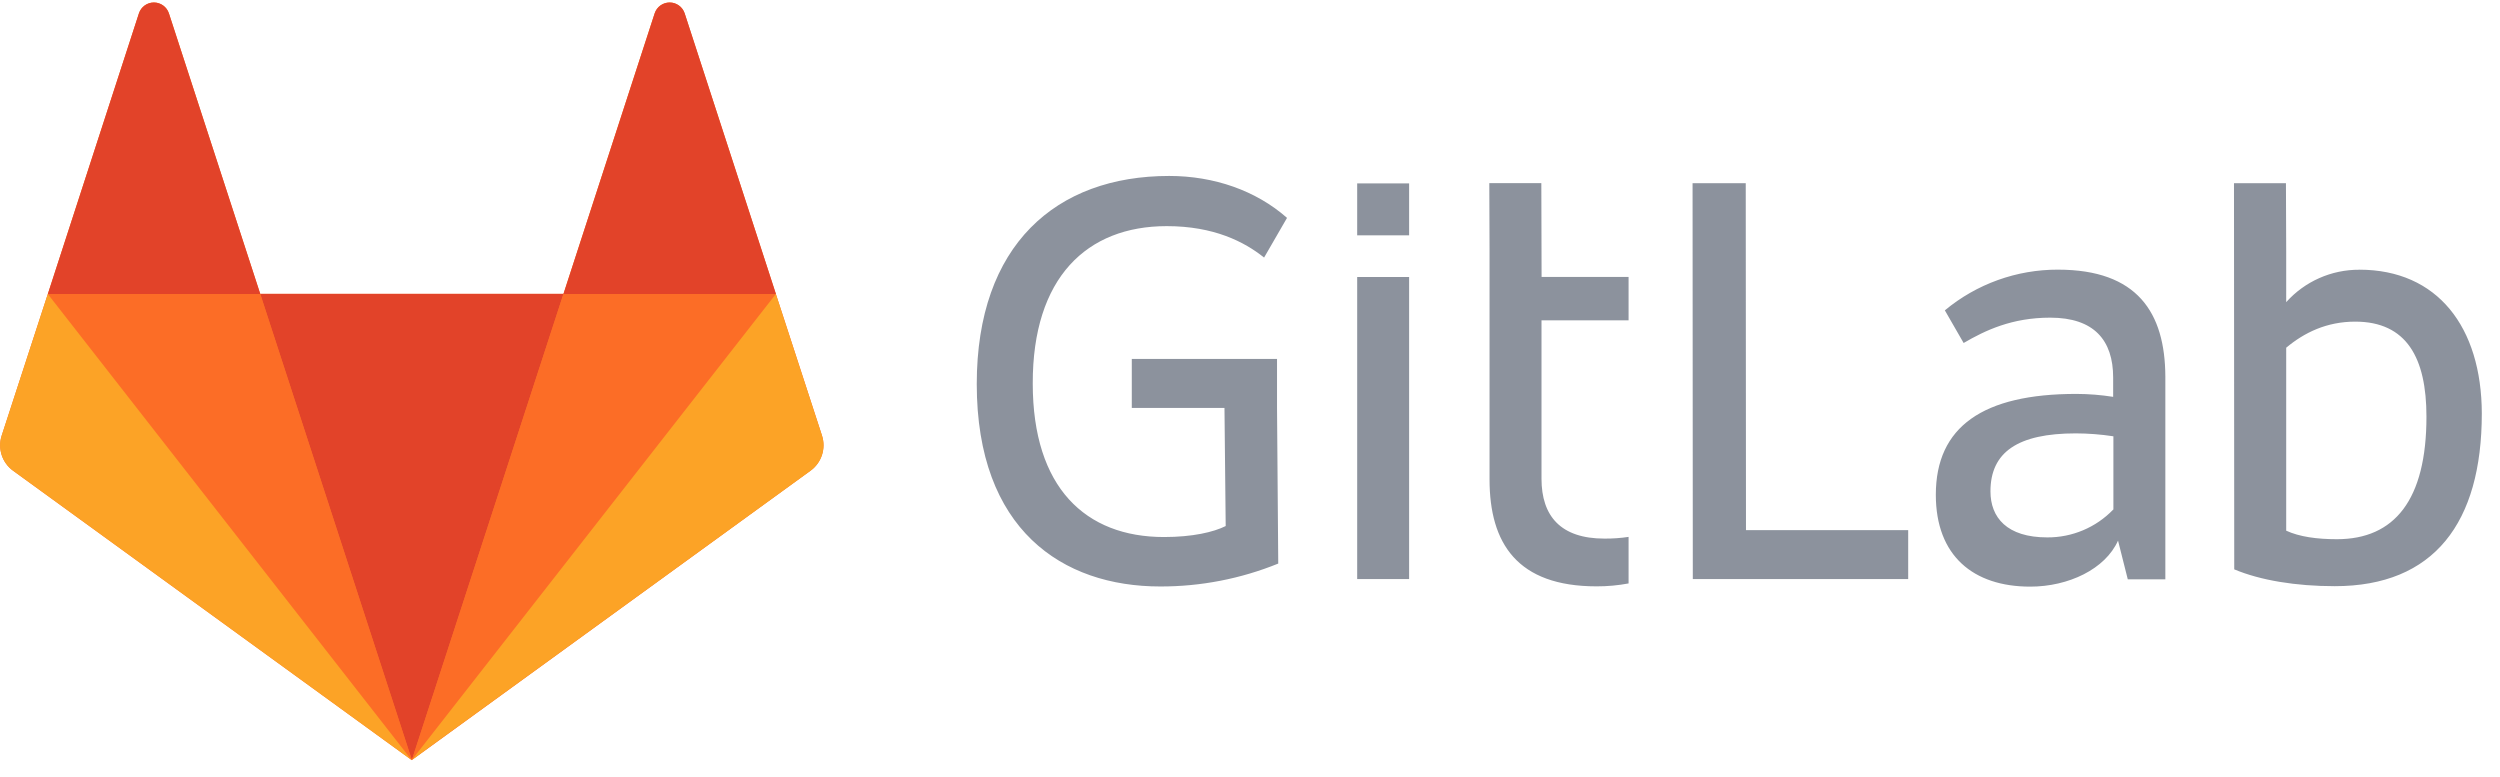
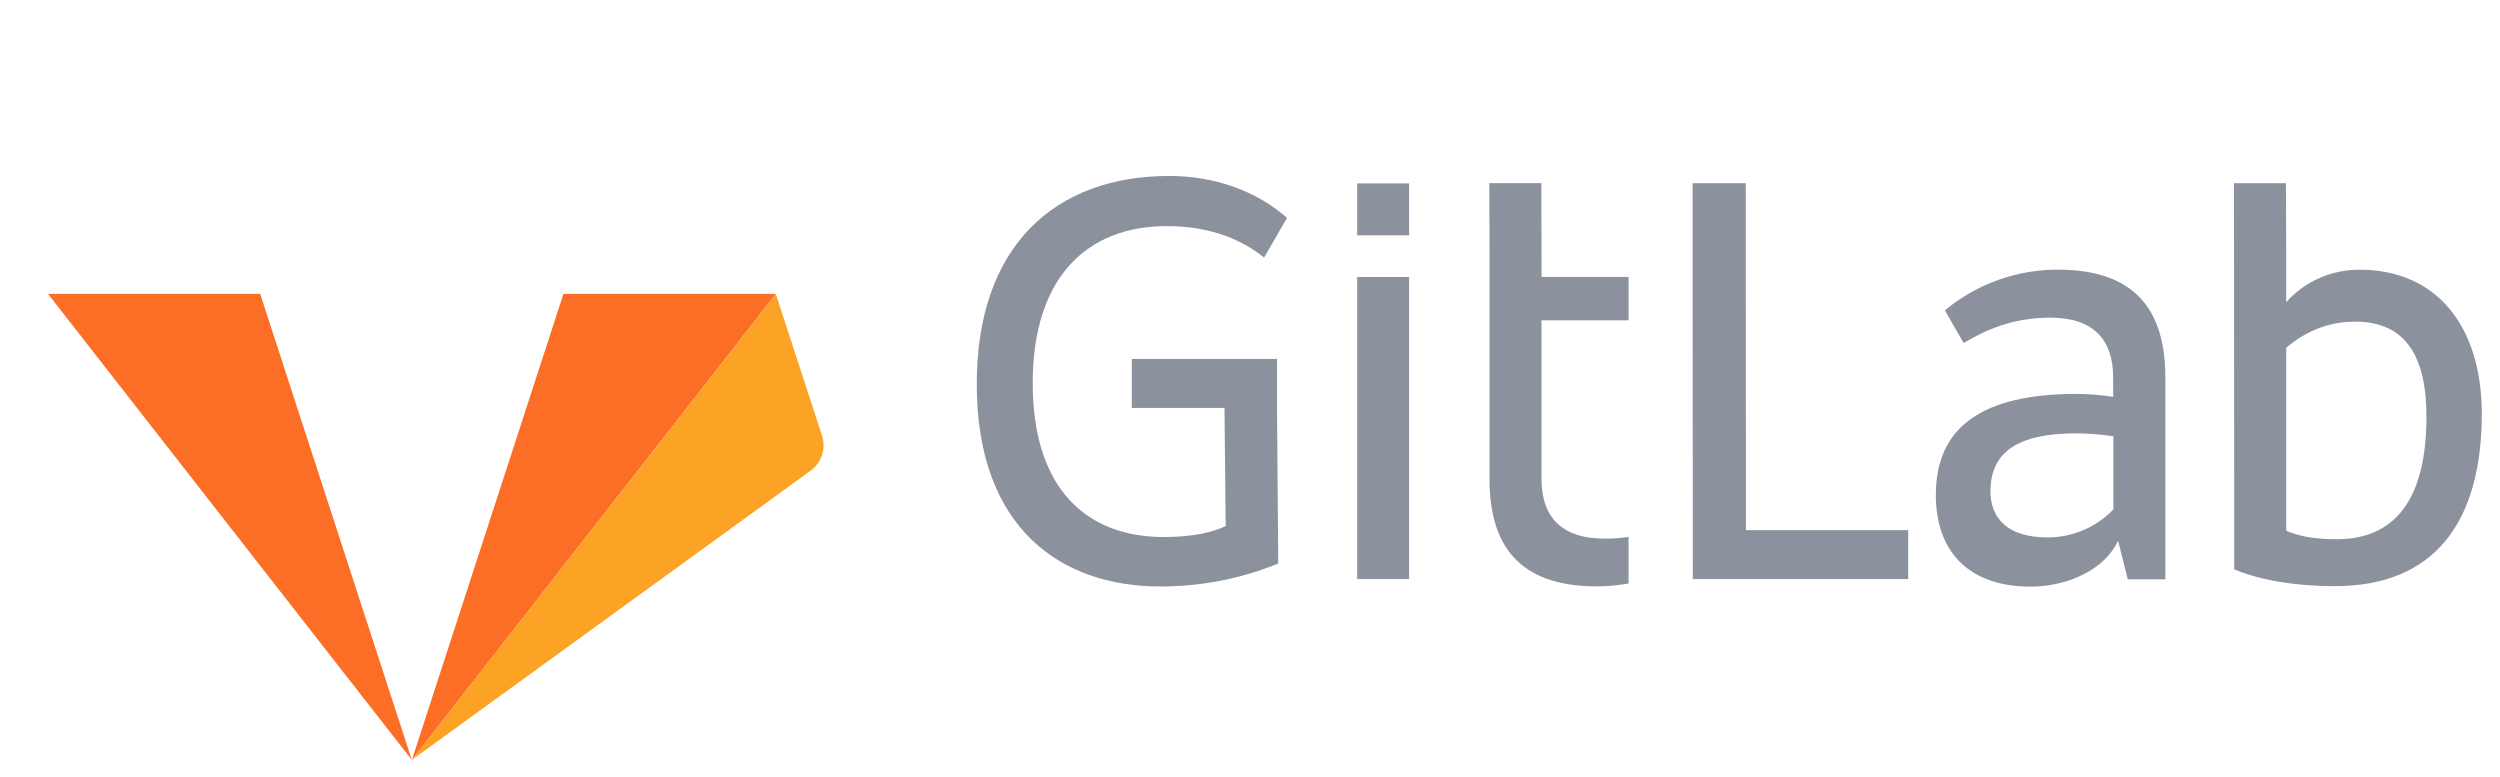
<svg xmlns="http://www.w3.org/2000/svg" width="148" height="46" viewBox="0 0 148 46">
  <g fill="none">
    <path fill="#8C929D" d="M103.348 10.845L100.2 10.845 100.214 34.282 112.965 34.282 112.965 31.383 103.362 31.383 103.348 10.845zM125.099 30.17c-1.02 1.058-2.429 1.652-3.9 1.644-2.396 0-3.364-1.182-3.364-2.726 0-2.322 1.618-3.432 5.054-3.432.745.003 1.488.06 2.224.173v4.341h-.014zm-3.264-14.207c-2.447-.007-4.819.846-6.7 2.41l1.112 1.932c1.285-.75 2.86-1.5 5.126-1.5 2.585 0 3.726 1.327 3.726 3.548v1.14c-.722-.114-1.45-.172-2.18-.174-5.517 0-8.318 1.933-8.318 5.971 0 3.62 2.224 5.438 5.588 5.438 2.267 0 4.448-1.039 5.199-2.726l.577 2.293h2.224v-12c-.015-3.793-1.66-6.332-6.354-6.332zM138.346 31.921c-1.184 0-2.224-.144-3.003-.505V20.585c1.068-.895 2.397-1.544 4.086-1.544 3.047 0 4.217 2.15 4.217 5.625 0 4.933-1.892 7.255-5.3 7.255m1.329-15.952c-1.653-.01-3.23.689-4.332 1.919v-3.032l-.015-4.01h-3.076l.015 22.86c1.545.65 3.653.996 5.95.996 5.876 0 8.706-3.75 8.706-10.226-.014-5.12-2.628-8.51-7.248-8.51M69.073 13.387c2.787 0 4.592.924 5.761 1.861l1.358-2.35c-1.834-1.616-4.318-2.482-6.975-2.482-6.7 0-11.393 4.082-11.393 12.318 0 8.625 5.068 11.985 10.859 11.985 2.395.006 4.77-.455 6.989-1.356l-.072-9.216v-2.899h-8.598v2.9h5.487l.072 6.994c-.722.36-1.963.65-3.653.65-4.65 0-7.769-2.929-7.769-9.087-.014-6.274 3.206-9.318 7.928-9.318M91.243 10.842h-3.076l.014 3.937V28.38c0 3.794 1.646 6.332 6.34 6.332.634.002 1.267-.056 1.891-.173v-2.755c-.473.072-.951.105-1.43.101-2.584 0-3.725-1.327-3.725-3.548v-9.375h5.155v-2.567h-5.15l-.015-5.553h-.004zM80.345 34.282L83.42 34.282 83.42 16.398 80.345 16.398zM80.345 13.931L83.42 13.931 83.42 10.859 80.345 10.859z" />
-     <path fill="#FC6D26" d="M48.663 25.79l-2.73-8.383L40.528.78c-.128-.38-.484-.637-.886-.637s-.758.257-.886.637l-5.4 16.617H15.402L9.998.78C9.871.4 9.514.143 9.112.143c-.401 0-.758.257-.885.637L2.833 17.397.101 25.79c-.248.764.023 1.602.673 2.075L24.378 45 47.98 27.865c.653-.471.928-1.309.682-2.075" />
-     <path fill="#E24329" d="M9.077 27.676L9.077 27.676 18.05 0.088 0.101 0.088z" transform="translate(15.306 17.308)" />
    <path fill="#FC6D26" d="M21.634 27.678L12.658 0.088 0.095 0.088z" transform="translate(2.744 17.308)" />
-     <path fill="#FCA326" d="M2.829 17.406L.097 25.788c-.249.765.023 1.602.673 2.076L24.373 45 2.83 17.406z" />
-     <path fill="#E24329" d="M2.832 17.406H15.41L9.997.789C9.869.409 9.513.152 9.11.152S8.353.41 8.225.79L2.832 17.406z" />
-     <path fill="#FC6D26" d="M0.124 27.678L9.097 0.088 21.675 0.088z" transform="translate(24.26 17.308)" />
+     <path fill="#FC6D26" d="M0.124 27.678L9.097 0.088 21.675 0.088" transform="translate(24.26 17.308)" />
    <path fill="#FCA326" d="M45.93 17.406l2.733 8.382c.248.765-.023 1.602-.673 2.076l-23.605 17.12L45.93 17.406z" />
-     <path fill="#E24329" d="M45.937 17.406h-12.58L38.76.789c.128-.38.484-.637.886-.637s.758.257.886.637l5.403 16.617h.002z" />
  </g>
</svg>